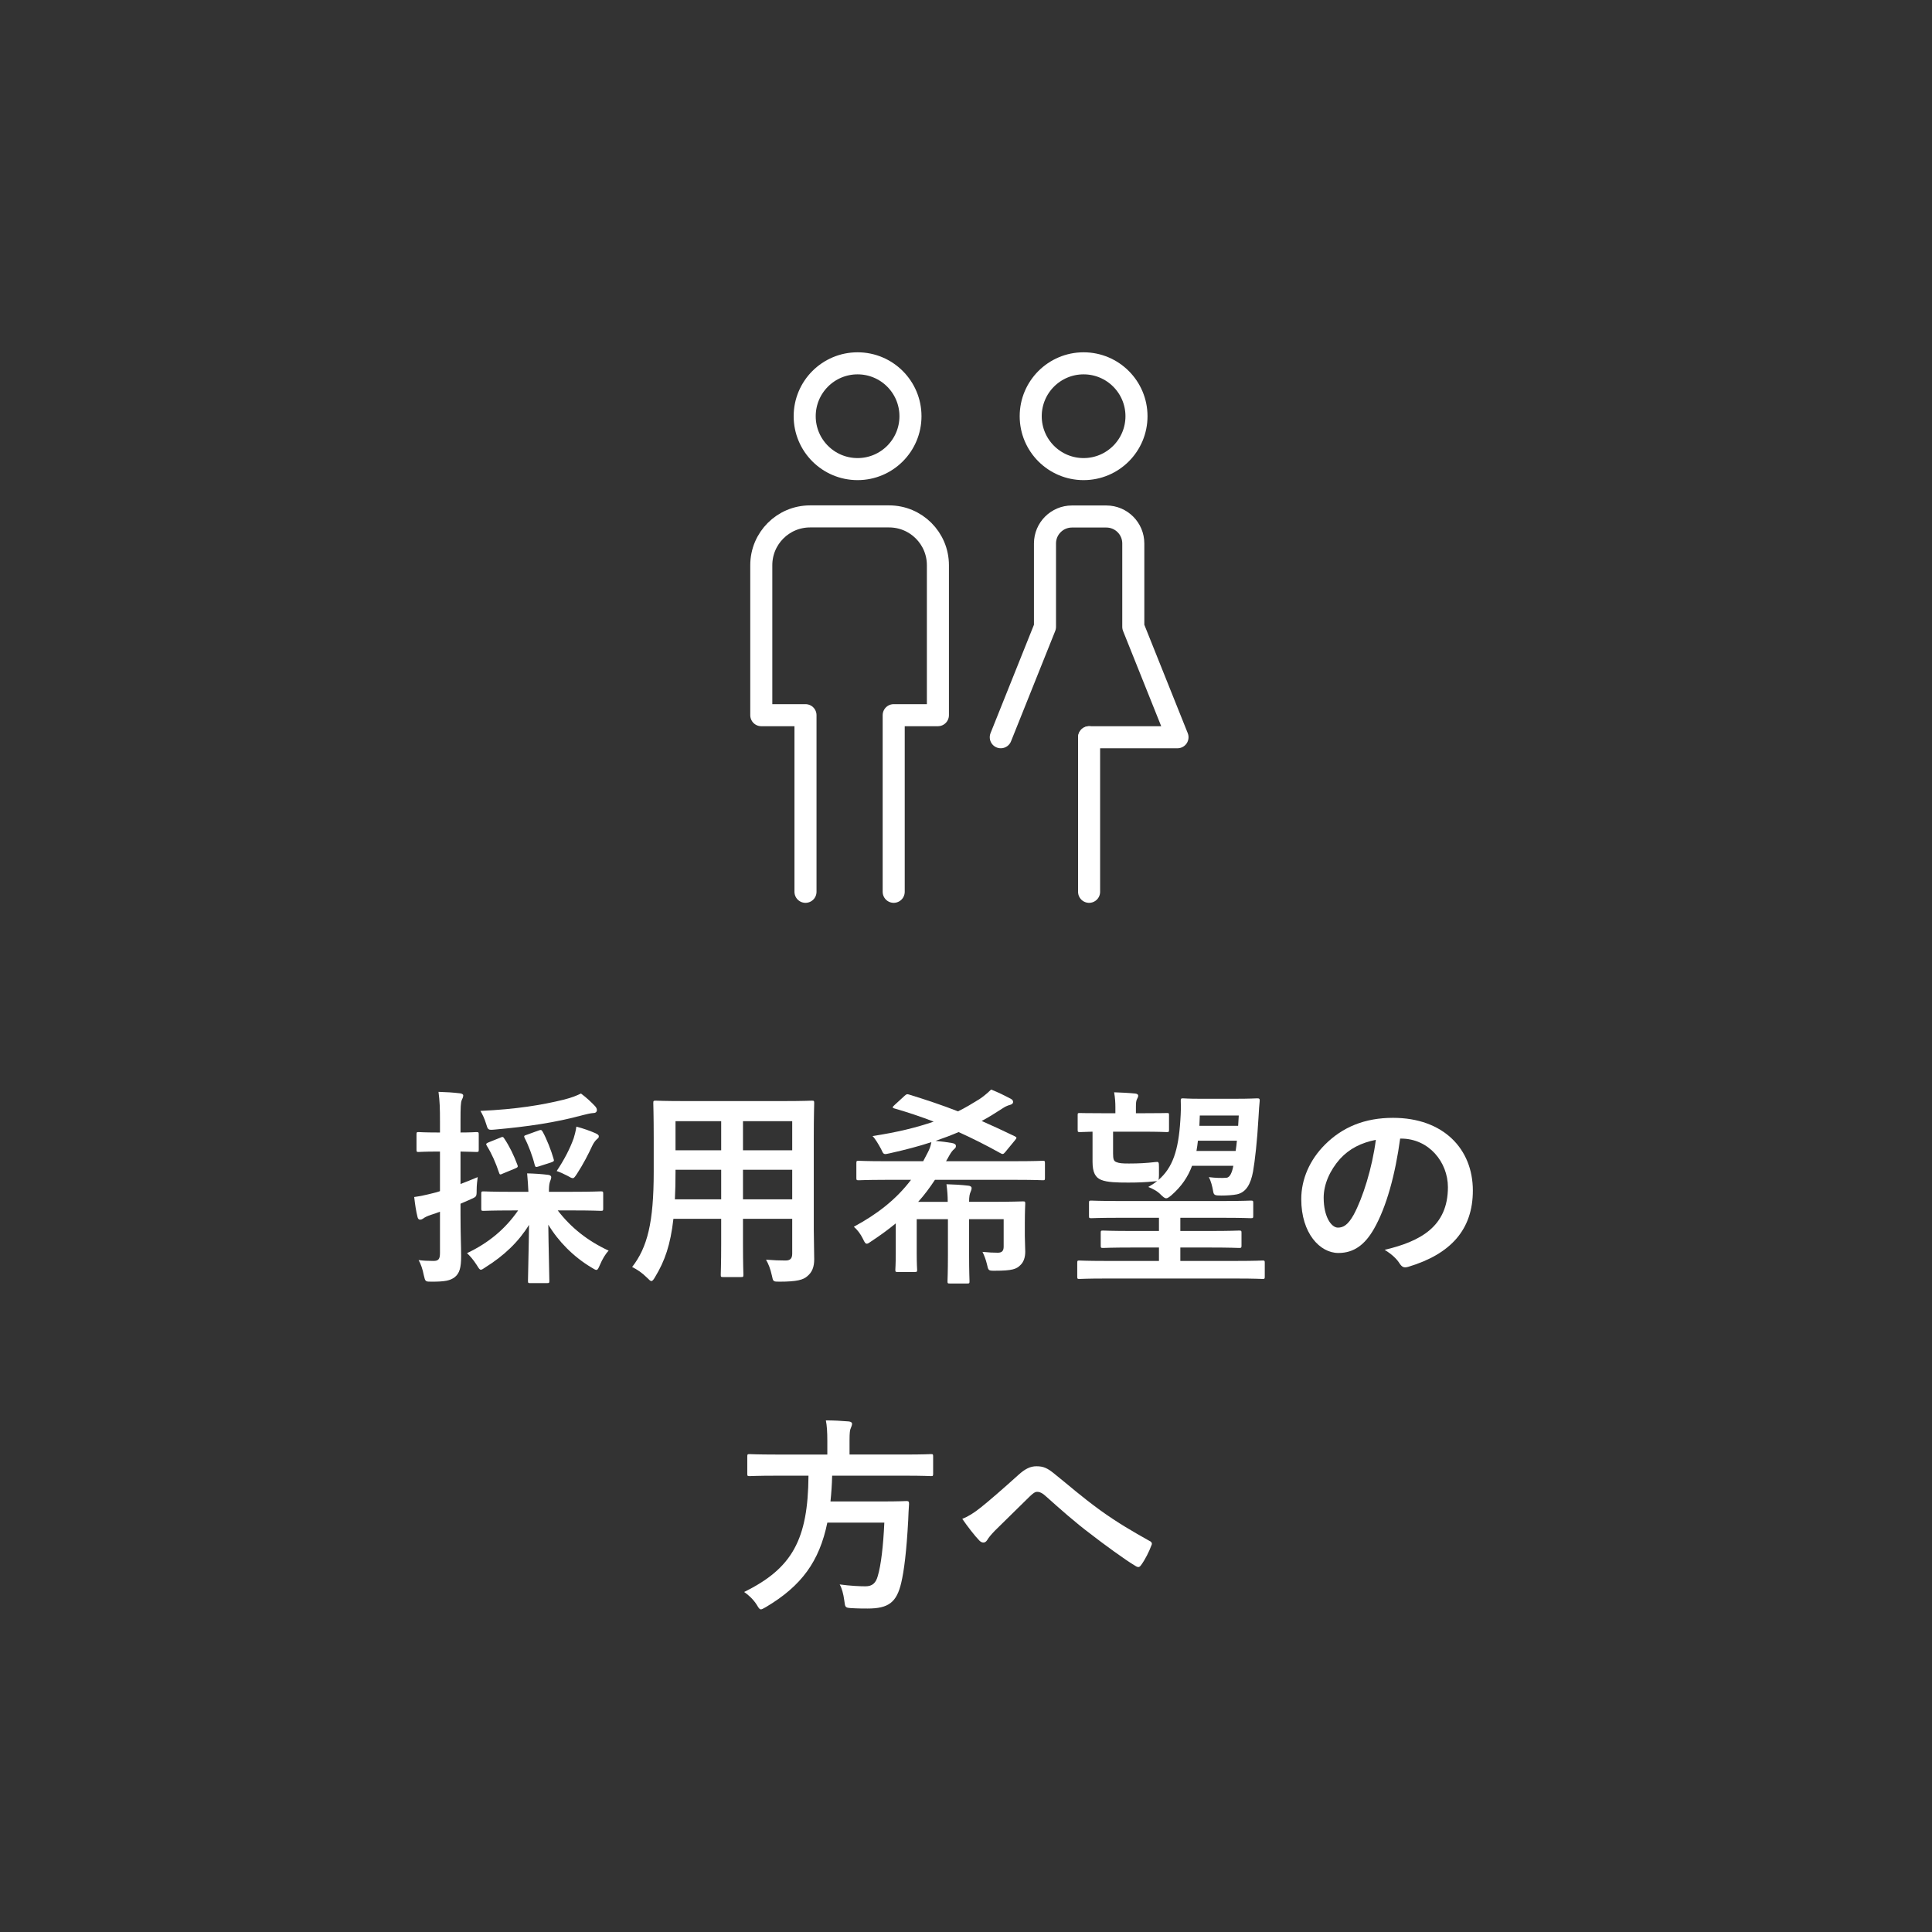
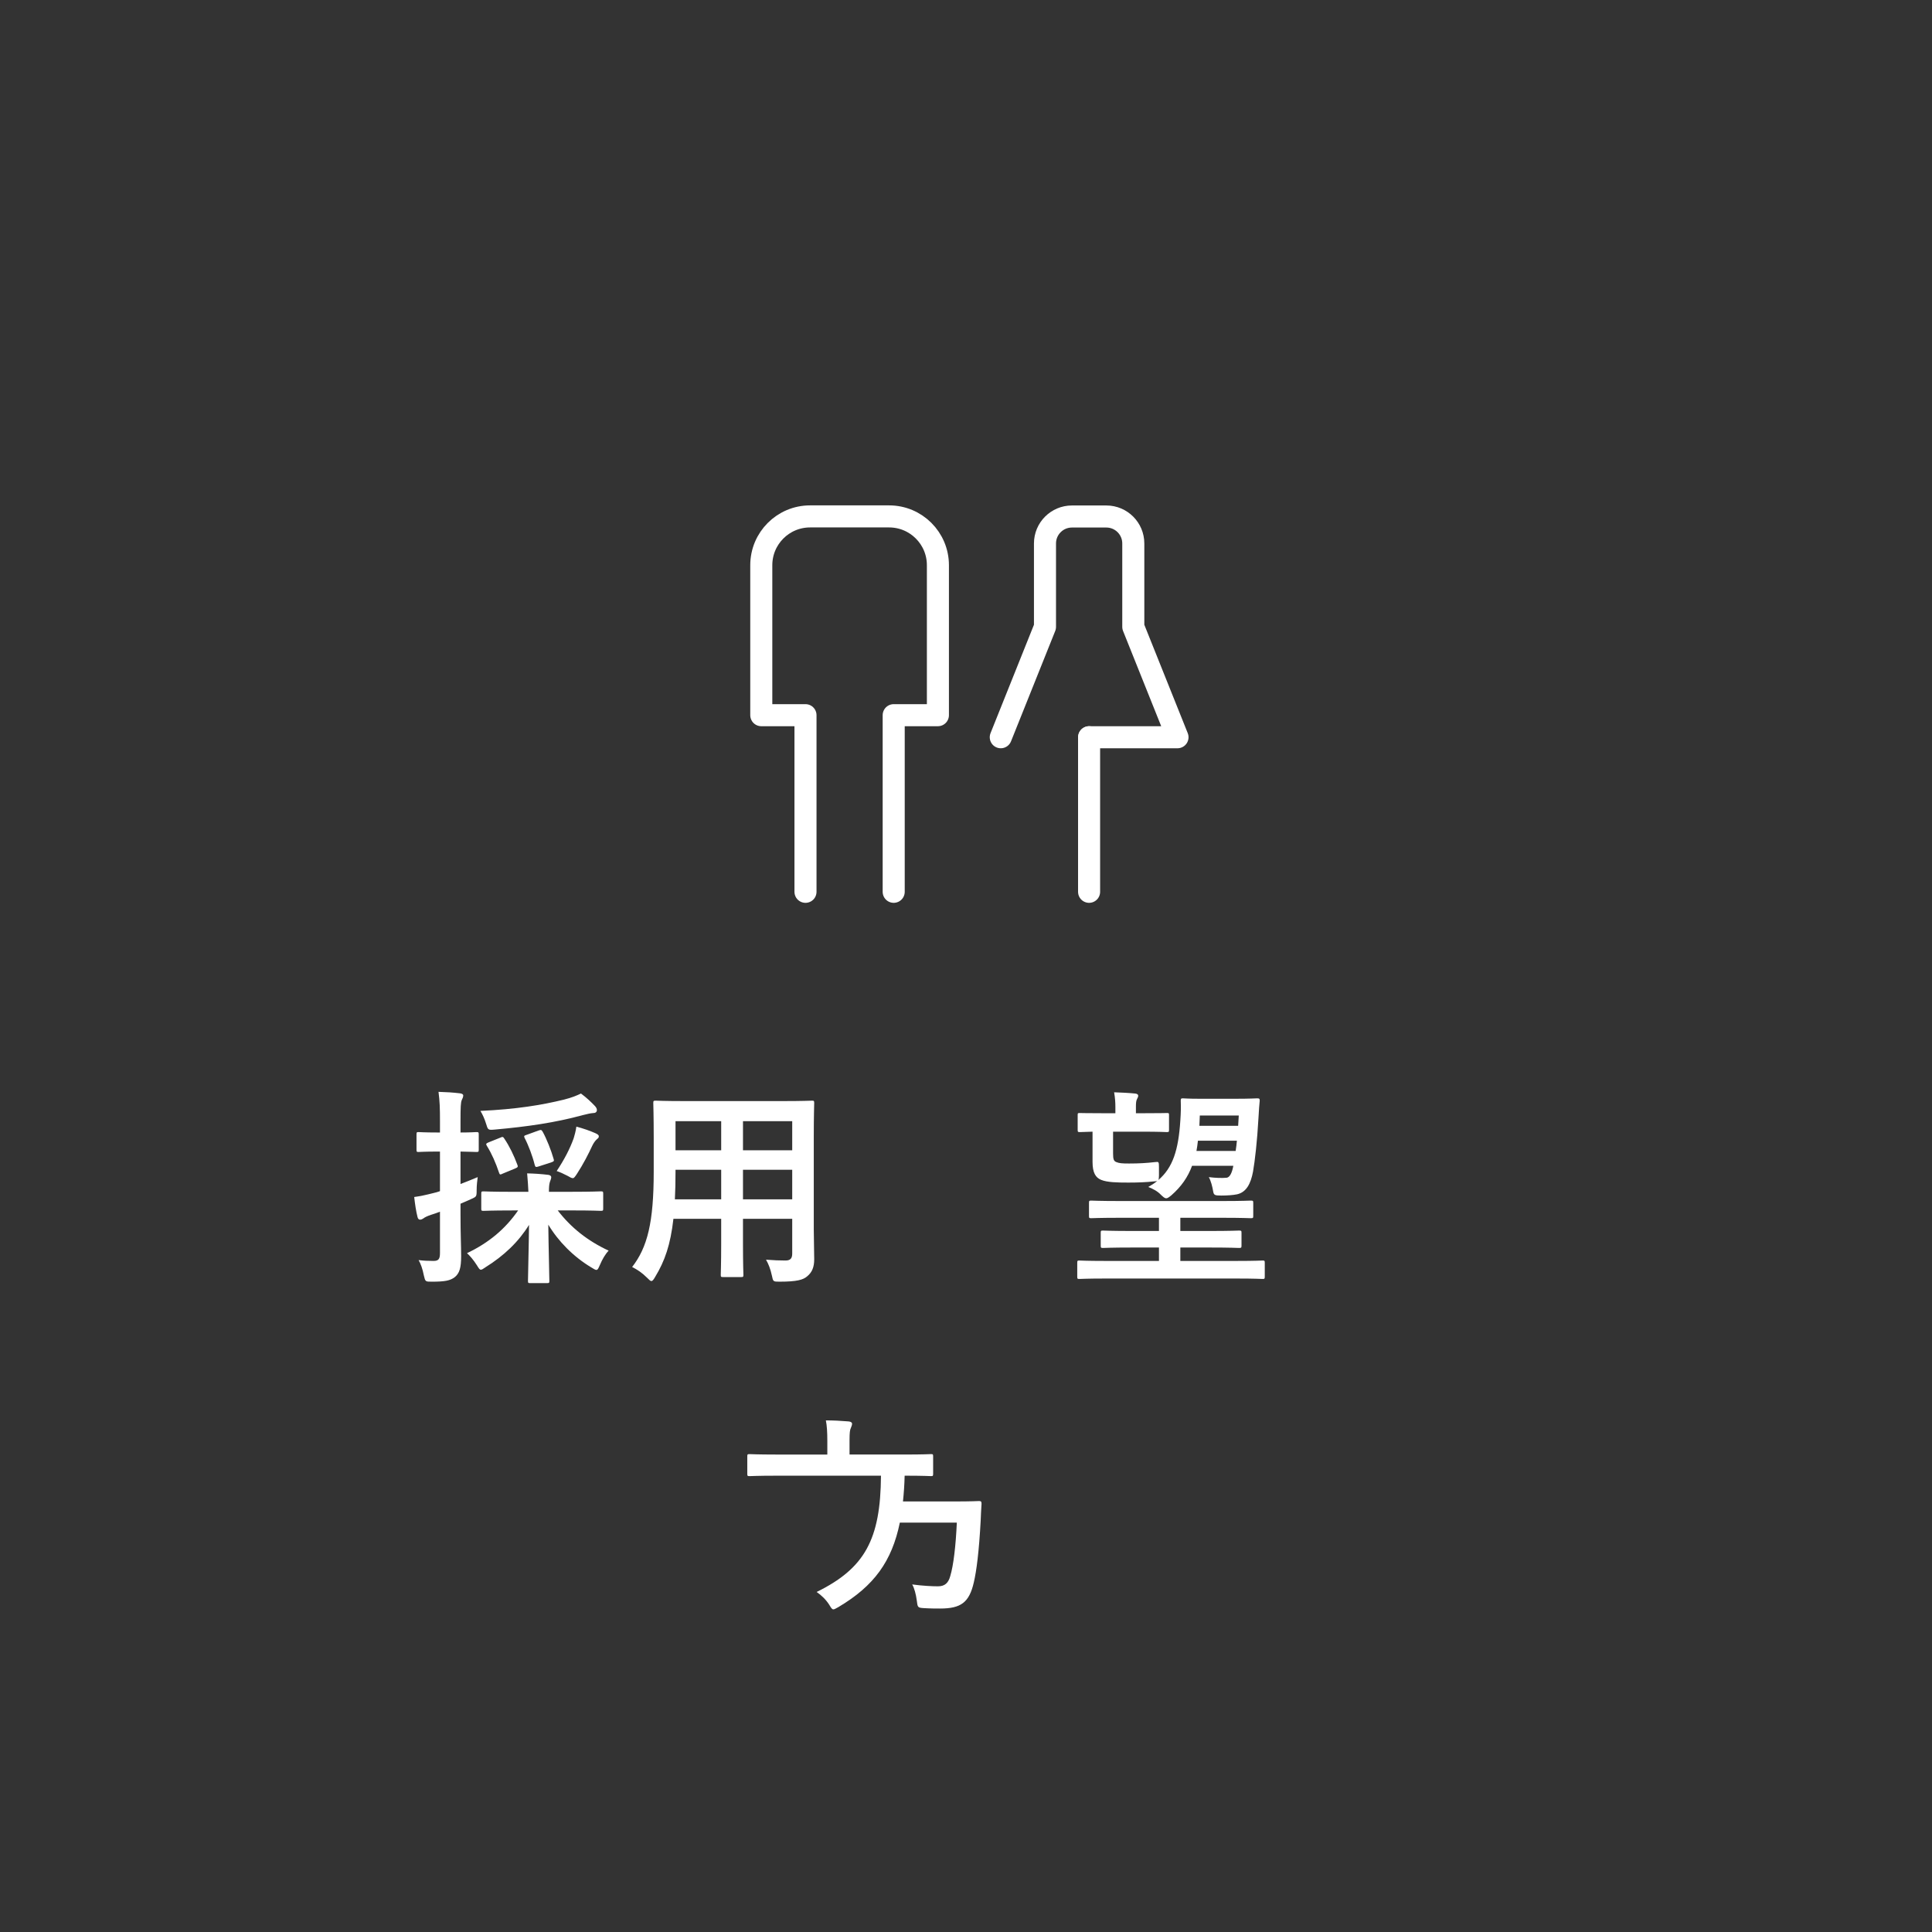
<svg xmlns="http://www.w3.org/2000/svg" id="_レイヤー_1" x="0px" y="0px" width="193.61px" height="193.61px" viewBox="0 0 193.61 193.61" style="enable-background:new 0 0 193.61 193.61;" xml:space="preserve">
  <rect x="0" y="0" width="193.61" height="193.61" fill="#333333" stroke="none" />
  <style type="text/css">	.st0{fill:none;}	.st1{enable-background:new    ;}	.st2{fill:#FFFFFF;}	.st3{fill:none;stroke:#FFFFFF;stroke-width:2.21;stroke-linecap:round;stroke-linejoin:round;}</style>
  <rect class="st0" width="193.61" height="193.61" />
  <g class="st1">
    <path class="st2" d="M46.149,121.7c0,1.994,0.063,3.148,0.063,4.178c0,1.176-0.168,1.722-0.63,2.1  c-0.462,0.357-0.987,0.462-2.31,0.462c-0.651,0-0.651,0-0.798-0.63c-0.126-0.65-0.315-1.176-0.525-1.533  c0.483,0.063,0.945,0.084,1.491,0.084c0.504,0,0.651-0.188,0.651-0.797v-4.137c-0.315,0.126-0.63,0.23-0.903,0.314  c-0.378,0.127-0.63,0.252-0.756,0.357c-0.084,0.062-0.21,0.126-0.336,0.126s-0.21-0.084-0.252-0.252  c-0.147-0.567-0.252-1.28-0.336-2.016c0.609-0.084,1.197-0.21,1.932-0.399c0.189-0.041,0.42-0.104,0.651-0.188v-3.968H43.86  c-1.365,0-1.785,0.041-1.911,0.041c-0.189,0-0.21-0.021-0.21-0.23V113.7c0-0.23,0.021-0.252,0.21-0.252  c0.126,0,0.546,0.042,1.911,0.042h0.231v-1.092c0-1.364-0.021-2.016-0.147-2.981c0.777,0.021,1.428,0.062,2.142,0.146  c0.21,0.021,0.336,0.105,0.336,0.211c0,0.188-0.084,0.314-0.147,0.461c-0.105,0.252-0.126,0.693-0.126,2.121v1.134  c1.092,0,1.449-0.042,1.575-0.042c0.231,0,0.252,0.021,0.252,0.252v1.512c0,0.21-0.021,0.23-0.252,0.23  c-0.126,0-0.483-0.021-1.575-0.041v3.254c0.567-0.21,1.155-0.462,1.722-0.693c-0.042,0.336-0.105,0.799-0.105,1.303  c0,0.692-0.021,0.65-0.609,0.924l-1.008,0.44V121.7z M51.293,121.301c-2.016,0-2.708,0.042-2.834,0.042  c-0.21,0-0.231-0.021-0.231-0.23v-1.491c0-0.21,0.021-0.231,0.231-0.231c0.126,0,0.819,0.043,2.834,0.043h1.659  c-0.021-0.525-0.063-1.113-0.126-1.848c0.777,0.021,1.386,0.062,2.1,0.146c0.21,0.021,0.315,0.126,0.315,0.23  c0,0.189-0.105,0.357-0.147,0.525c-0.063,0.21-0.084,0.504-0.084,0.945h2.352c2.016,0,2.708-0.043,2.834-0.043  c0.231,0,0.252,0.021,0.252,0.231v1.491c0,0.209-0.021,0.23-0.252,0.23c-0.126,0-0.819-0.042-2.834-0.042h-1.47  c1.323,1.722,2.981,3.044,5.102,4.031c-0.357,0.378-0.63,0.86-0.882,1.448c-0.147,0.336-0.21,0.483-0.357,0.483  c-0.105,0-0.252-0.104-0.504-0.252c-1.785-1.071-3.296-2.604-4.304-4.283c0.021,2.142,0.105,5.081,0.105,5.627  c0,0.21-0.021,0.231-0.252,0.231h-1.659c-0.21,0-0.231-0.021-0.231-0.231c0-0.546,0.084-3.443,0.105-5.606  c-1.05,1.701-2.499,3.087-4.388,4.263c-0.21,0.147-0.336,0.231-0.441,0.231c-0.126,0-0.21-0.147-0.42-0.483  c-0.336-0.524-0.651-0.882-0.966-1.176c2.205-1.05,3.842-2.436,5.123-4.283H51.293z M59.628,110.845  c0.126,0.146,0.189,0.252,0.189,0.42c0,0.126-0.105,0.273-0.336,0.273c-0.315,0.021-0.651,0.104-1.071,0.209  c-2.771,0.756-5.543,1.155-8.818,1.449c-0.693,0.062-0.693,0.042-0.882-0.588c-0.147-0.482-0.357-0.945-0.567-1.281  c3.611-0.168,6.152-0.588,8.377-1.133c0.819-0.211,1.26-0.399,1.701-0.609C58.789,110.005,59.25,110.446,59.628,110.845z   M50.117,114.015c0.231-0.104,0.294-0.125,0.42,0.084c0.525,0.777,0.966,1.701,1.302,2.604c0.084,0.211,0.084,0.273-0.231,0.399  l-1.218,0.504c-0.252,0.126-0.315,0.126-0.378-0.084c-0.336-1.008-0.735-1.911-1.218-2.688c-0.126-0.188-0.084-0.252,0.168-0.356  L50.117,114.015z M53.938,113.302c0.294-0.105,0.315-0.084,0.441,0.104c0.399,0.714,0.861,1.89,1.092,2.708  c0.084,0.231,0.042,0.273-0.252,0.379l-1.239,0.398c-0.273,0.084-0.336,0.084-0.399-0.168c-0.21-0.861-0.63-1.974-1.008-2.688  c-0.084-0.189-0.063-0.23,0.21-0.314L53.938,113.302z M57.487,114.078c0.084-0.272,0.21-0.714,0.273-1.176  c0.714,0.188,1.365,0.42,1.89,0.651c0.231,0.104,0.357,0.188,0.357,0.314c0,0.146-0.042,0.168-0.189,0.294  c-0.189,0.168-0.357,0.42-0.483,0.692c-0.336,0.735-0.882,1.807-1.512,2.771c-0.21,0.315-0.294,0.441-0.42,0.441  s-0.273-0.084-0.525-0.23c-0.399-0.211-0.777-0.379-1.092-0.483C56.542,116.22,57.109,115.128,57.487,114.078z" />
    <path class="st2" d="M81.552,123.296c0,0.965,0.042,2.036,0.042,2.896c0,0.777-0.21,1.303-0.693,1.701  c-0.399,0.357-1.029,0.546-2.771,0.546c-0.651,0-0.651,0-0.777-0.608c-0.147-0.672-0.336-1.155-0.588-1.596  c0.861,0.062,1.26,0.084,1.953,0.084c0.483,0,0.672-0.211,0.672-0.693v-3.485h-4.934v2.499c0,2.036,0.042,2.98,0.042,3.107  c0,0.209-0.021,0.23-0.231,0.23h-1.806c-0.21,0-0.231-0.021-0.231-0.23c0-0.147,0.042-1.071,0.042-3.107v-2.499h-4.787  c-0.294,2.604-0.861,4.22-1.827,5.815c-0.168,0.295-0.273,0.42-0.378,0.42s-0.21-0.104-0.441-0.336  c-0.504-0.504-0.987-0.818-1.491-1.07c1.533-1.974,2.163-4.473,2.163-9.532v-3.443c0-2.184-0.042-3.317-0.042-3.443  c0-0.231,0.021-0.252,0.252-0.252c0.126,0,0.861,0.042,2.876,0.042h9.868c2.037,0,2.75-0.042,2.897-0.042  c0.21,0,0.231,0.021,0.231,0.252c0,0.126-0.042,1.26-0.042,3.443V123.296z M72.272,120.188v-2.961h-4.577v0.23  c0,1.008-0.021,1.911-0.063,2.73H72.272z M72.272,115.274v-2.918h-4.577v2.918H72.272z M74.456,112.356v2.918h4.934v-2.918H74.456z   M79.39,120.188v-2.961h-4.934v2.961H79.39z" />
-     <path class="st2" d="M88.674,118.235c-1.848,0-2.478,0.042-2.604,0.042c-0.231,0-0.252-0.021-0.252-0.231v-1.49  c0-0.21,0.021-0.23,0.252-0.23c0.126,0,0.756,0.041,2.604,0.041h3.842l0.441-0.84c0.189-0.356,0.294-0.629,0.378-1.07  c-1.281,0.42-2.646,0.777-4.157,1.113c-0.63,0.146-0.63,0.146-0.882-0.42c-0.273-0.504-0.609-1.071-0.861-1.303  c2.478-0.377,4.43-0.86,6.131-1.448c-1.26-0.483-2.562-0.924-3.947-1.323c-0.231-0.062-0.189-0.146,0.021-0.336l1.008-0.924  c0.21-0.188,0.252-0.188,0.462-0.125c1.764,0.545,3.338,1.07,4.892,1.68c0.735-0.357,1.428-0.777,2.142-1.219  c0.315-0.209,0.777-0.566,1.176-0.965c0.714,0.272,1.449,0.65,1.974,0.924c0.189,0.104,0.231,0.209,0.231,0.336  c0,0.125-0.126,0.23-0.294,0.272s-0.462,0.147-0.735,0.336c-0.714,0.462-1.406,0.903-2.12,1.28c1.05,0.463,2.142,0.967,3.317,1.533  c0.104,0.062,0.168,0.105,0.168,0.146c0,0.063-0.063,0.147-0.147,0.252l-0.986,1.197c-0.189,0.23-0.273,0.21-0.462,0.105  c-1.428-0.799-2.814-1.491-4.2-2.121c-0.735,0.314-1.512,0.609-2.31,0.882c0.609,0.063,1.155,0.126,1.617,0.21  c0.252,0.042,0.42,0.126,0.42,0.294c0,0.126-0.021,0.188-0.147,0.294c-0.21,0.168-0.357,0.398-0.504,0.65  c-0.105,0.211-0.231,0.399-0.336,0.588h7.097c1.848,0,2.478-0.041,2.604-0.041c0.188,0,0.21,0.021,0.21,0.23v1.49  c0,0.211-0.021,0.231-0.21,0.231c-0.126,0-0.756-0.042-2.604-0.042h-8.21c-0.525,0.798-1.071,1.533-1.68,2.205h2.96  c0-0.631-0.042-1.135-0.126-1.764c0.798,0.021,1.47,0.062,2.205,0.146c0.189,0.021,0.315,0.105,0.315,0.23  c0,0.147-0.042,0.252-0.105,0.399c-0.084,0.188-0.147,0.44-0.147,0.987h2.289c1.974,0,2.981-0.043,3.107-0.043  c0.21,0,0.231,0.021,0.231,0.231c0,0.126-0.042,0.735-0.042,1.952v1.281c0,0.525,0.042,1.113,0.042,1.574  c0,0.547-0.147,1.029-0.483,1.344c-0.398,0.399-0.798,0.567-2.562,0.567c-0.65,0-0.65,0-0.798-0.672  c-0.104-0.42-0.23-0.776-0.44-1.218c0.692,0.062,1.028,0.084,1.532,0.084c0.399,0,0.588-0.168,0.588-0.609v-2.75h-3.464v3.633  c0,1.658,0.042,2.456,0.042,2.582c0,0.21-0.021,0.23-0.231,0.23h-1.743c-0.21,0-0.231-0.021-0.231-0.23  c0-0.126,0.042-0.924,0.042-2.582v-3.633h-3.128v3.381c0,1.196,0.042,1.553,0.042,1.68c0,0.209-0.021,0.23-0.252,0.23h-1.701  c-0.21,0-0.231-0.021-0.231-0.23c0-0.127,0.042-0.483,0.042-1.68v-2.961c-0.714,0.588-1.512,1.176-2.436,1.785  c-0.231,0.168-0.357,0.252-0.462,0.252c-0.147,0-0.231-0.147-0.378-0.463c-0.252-0.524-0.567-0.924-0.924-1.238  c2.331-1.26,4.22-2.709,5.732-4.703H88.674z" />
  </g>
  <g class="st1">
    <path class="st2" d="M110.767,128.124c-1.848,0-2.478,0.043-2.604,0.043c-0.189,0-0.21-0.021-0.21-0.231v-1.386  c0-0.21,0.021-0.23,0.21-0.23c0.126,0,0.756,0.041,2.604,0.041h5.375v-1.344h-2.709c-2.058,0-2.771,0.043-2.897,0.043  c-0.21,0-0.23-0.021-0.23-0.252v-1.26c0-0.211,0.021-0.231,0.23-0.231c0.126,0,0.84,0.042,2.897,0.042h2.709v-1.322h-3.947  c-2.037,0-2.709,0.041-2.835,0.041c-0.21,0-0.23-0.021-0.23-0.23v-1.302c0-0.21,0.021-0.231,0.23-0.231  c0.126,0,0.798,0.043,2.835,0.043h10.33c2.016,0,2.688-0.043,2.813-0.043c0.23,0,0.252,0.021,0.252,0.231v1.302  c0,0.21-0.021,0.23-0.252,0.23c-0.126,0-0.798-0.041-2.813-0.041h-4.241v1.322h2.981c2.058,0,2.771-0.042,2.897-0.042  c0.23,0,0.252,0.021,0.252,0.231v1.26c0,0.23-0.021,0.252-0.252,0.252c-0.126,0-0.84-0.043-2.897-0.043h-2.981v1.344h5.627  c1.868,0,2.478-0.041,2.624-0.041c0.189,0,0.21,0.021,0.21,0.23v1.386c0,0.21-0.021,0.231-0.21,0.231  c-0.146,0-0.756-0.043-2.624-0.043H110.767z M123.742,110.11c1.574,0,2.12-0.043,2.246-0.043c0.21,0,0.252,0.043,0.252,0.231  c-0.042,0.336-0.084,1.028-0.126,1.743c-0.126,2.309-0.356,4.283-0.546,5.375c-0.23,1.217-0.672,2.057-1.596,2.268  c-0.398,0.084-1.028,0.125-1.574,0.125c-0.651,0-0.756-0.041-0.819-0.398c-0.084-0.504-0.23-1.07-0.44-1.449  c0.672,0.084,1.28,0.105,1.784,0.063c0.336-0.042,0.546-0.524,0.672-1.196h-4.136c-0.42,1.133-1.071,2.078-2.079,2.96  c-0.23,0.188-0.378,0.294-0.504,0.294c-0.168,0-0.294-0.126-0.524-0.336c-0.357-0.378-0.798-0.609-1.281-0.798  c0.336-0.188,0.63-0.378,0.903-0.608c-0.063,0.021-0.126,0.041-0.231,0.041c-0.966,0.105-1.806,0.127-2.688,0.127  c-1.112,0-2.1-0.021-2.708-0.273c-0.567-0.23-0.861-0.734-0.861-1.806v-3.023c-0.818,0.021-1.176,0.042-1.26,0.042  c-0.21,0-0.23-0.021-0.23-0.23v-1.471c0-0.209,0.021-0.209,0.23-0.209c0.126,0,0.714,0.021,2.457,0.021h1.092v-0.608  c0-0.42-0.021-0.883-0.126-1.491c0.63,0.021,1.512,0.063,2.12,0.126c0.189,0.021,0.294,0.105,0.294,0.21  c0,0.147-0.062,0.21-0.126,0.356c-0.084,0.168-0.104,0.379-0.104,0.777v0.63h0.63c1.764,0,2.33-0.021,2.456-0.021  c0.21,0,0.231,0,0.231,0.209v1.471c0,0.209-0.021,0.23-0.231,0.23c-0.126,0-0.692-0.042-2.456-0.042h-2.919v2.184  c0,0.567,0.063,0.756,0.315,0.86c0.294,0.127,0.63,0.147,1.28,0.147c0.987,0,1.743-0.042,2.646-0.147  c0.336-0.041,0.357-0.021,0.357,0.525v0.818c0,0.252-0.021,0.379-0.063,0.463c1.449-1.239,2.016-3.003,2.205-5.963  c0.062-0.903,0.062-1.365,0.042-1.975c0-0.209,0.021-0.252,0.21-0.252c0.126,0,0.504,0.043,1.7,0.043H123.742z M120.047,114.31  c-0.042,0.356-0.084,0.713-0.147,1.028h3.927c0.042-0.315,0.104-0.672,0.126-1.028H120.047z M120.235,111.79l-0.042,1.028h3.885  l0.062-1.028H120.235z" />
  </g>
  <g class="st1">
-     <path class="st2" d="M140.312,114.099c-0.482,3.57-1.364,6.846-2.624,9.05c-0.903,1.575-1.995,2.415-3.569,2.415  c-1.848,0-3.717-1.975-3.717-5.396c0-2.016,0.861-3.947,2.373-5.459c1.764-1.764,3.989-2.688,6.823-2.688c5.039,0,8,3.107,8,7.285  c0,3.906-2.205,6.362-6.467,7.643c-0.441,0.127-0.63,0.043-0.903-0.377c-0.23-0.357-0.672-0.84-1.47-1.323  c3.549-0.84,6.341-2.31,6.341-6.278c0-2.498-1.89-4.871-4.703-4.871H140.312z M134.286,116.136  c-1.008,1.134-1.638,2.541-1.638,3.885c0,1.932,0.776,3.002,1.428,3.002c0.546,0,1.008-0.273,1.574-1.281  c0.924-1.7,1.869-4.724,2.226-7.516C136.406,114.519,135.23,115.106,134.286,116.136z" />
+     </g>
+   <g class="st1">
+     <path class="st2" d="M77.764,147.883c-1.869,0-2.499,0.043-2.646,0.043c-0.21,0-0.231-0.021-0.231-0.252v-1.701  c0-0.23,0.021-0.252,0.231-0.252c0.147,0,0.777,0.042,2.646,0.042h5.144v-1.364c0-0.903-0.042-1.555-0.147-2.059  c0.756,0,1.575,0.043,2.289,0.105c0.21,0.021,0.336,0.105,0.336,0.23c0,0.147-0.063,0.273-0.126,0.441  c-0.084,0.168-0.126,0.441-0.126,1.218v1.428h5.522c1.89,0,2.52-0.042,2.646-0.042c0.189,0,0.21,0.021,0.21,0.252v1.701  c0,0.23-0.021,0.252-0.21,0.252c-0.126,0-0.756-0.043-2.646-0.043c-0.021,0.924-0.084,1.785-0.168,2.583h5.144  c1.764,0,2.352-0.042,2.478-0.042c0.21,0,0.252,0.062,0.252,0.294c-0.042,0.546-0.063,1.112-0.084,1.638  c-0.168,3.129-0.42,5.081-0.693,6.236c-0.462,1.994-1.281,2.604-3.38,2.604c-0.378,0-0.966,0-1.659-0.043  c-0.588-0.041-0.588-0.084-0.672-0.756c-0.084-0.65-0.252-1.26-0.462-1.616c1.092,0.147,2.037,0.188,2.583,0.188  c0.693,0,1.05-0.336,1.239-1.049c0.315-1.051,0.546-2.982,0.651-5.334h-5.711c-0.798,3.885-2.583,6.342-6.152,8.462  c-0.273,0.147-0.399,0.231-0.504,0.231c-0.147,0-0.231-0.147-0.42-0.463c-0.336-0.524-0.777-0.944-1.26-1.28  c4.829-2.372,6.404-5.271,6.446-11.653H77.764z" />
  </g>
  <g class="st1">
-     <path class="st2" d="M77.764,147.883c-1.869,0-2.499,0.043-2.646,0.043c-0.21,0-0.231-0.021-0.231-0.252v-1.701  c0-0.23,0.021-0.252,0.231-0.252c0.147,0,0.777,0.042,2.646,0.042h5.144v-1.364c0-0.903-0.042-1.555-0.147-2.059  c0.756,0,1.575,0.043,2.289,0.105c0.21,0.021,0.336,0.105,0.336,0.23c0,0.147-0.063,0.273-0.126,0.441  c-0.084,0.168-0.126,0.441-0.126,1.218v1.428h5.522c1.89,0,2.52-0.042,2.646-0.042c0.189,0,0.21,0.021,0.21,0.252v1.701  c0,0.23-0.021,0.252-0.21,0.252c-0.126,0-0.756-0.043-2.646-0.043h-7.265c-0.021,0.924-0.084,1.785-0.168,2.583h5.144  c1.764,0,2.352-0.042,2.478-0.042c0.21,0,0.252,0.062,0.252,0.294c-0.042,0.546-0.063,1.112-0.084,1.638  c-0.168,3.129-0.42,5.081-0.693,6.236c-0.462,1.994-1.281,2.604-3.38,2.604c-0.378,0-0.966,0-1.659-0.043  c-0.588-0.041-0.588-0.084-0.672-0.756c-0.084-0.65-0.252-1.26-0.462-1.616c1.092,0.147,2.037,0.188,2.583,0.188  c0.693,0,1.05-0.336,1.239-1.049c0.315-1.051,0.546-2.982,0.651-5.334h-5.711c-0.798,3.885-2.583,6.342-6.152,8.462  c-0.273,0.147-0.399,0.231-0.504,0.231c-0.147,0-0.231-0.147-0.42-0.463c-0.336-0.524-0.777-0.944-1.26-1.28  c4.829-2.372,6.404-5.271,6.446-11.653H77.764z" />
-   </g>
-   <g class="st1">
-     <path class="st2" d="M98.279,151.074c0.693-0.545,2.205-1.848,3.759-3.254c0.692-0.63,1.218-0.882,1.826-0.882  c0.714,0,1.113,0.188,1.827,0.776c1.574,1.26,2.478,2.1,4.535,3.611c1.868,1.344,3.317,2.163,4.955,3.087  c0.21,0.084,0.314,0.252,0.21,0.44c-0.231,0.631-0.63,1.428-1.029,1.975c-0.104,0.146-0.188,0.209-0.272,0.209  s-0.168-0.021-0.294-0.104c-1.008-0.588-3.297-2.268-4.535-3.233c-1.512-1.134-3.023-2.478-4.409-3.717  c-0.399-0.377-0.672-0.482-0.924-0.482c-0.231,0-0.441,0.189-0.714,0.441c-1.029,1.028-2.541,2.477-3.527,3.464  c-0.42,0.44-0.588,0.651-0.756,0.924c-0.105,0.168-0.231,0.252-0.378,0.252c-0.147,0-0.273-0.063-0.399-0.188  c-0.441-0.441-1.218-1.449-1.722-2.184C97.062,151.957,97.586,151.621,98.279,151.074z" />
-   </g>
+     </g>
  <line class="st3" x1="109.14" y1="73.88" x2="109.14" y2="89.37" />
  <path class="st3" d="M100.29,73.88l4.43-11.06v-8.36c0-1.49,1.21-2.7,2.7-2.7h3.45c1.49,0,2.7,1.21,2.7,2.7v8.36L118,73.88h-8.85" />
  <path class="st3" d="M80.72,89.37v-17.7h-4.43V56.64c0-2.7,2.19-4.89,4.89-4.89h7.92c2.7,0,4.89,2.19,4.89,4.89v15.03h-4.43v17.7" />
-   <circle class="st3" cx="85.94" cy="41.71" r="5.3" />
-   <circle class="st3" cx="108.59" cy="41.71" r="5.3" />
</svg>